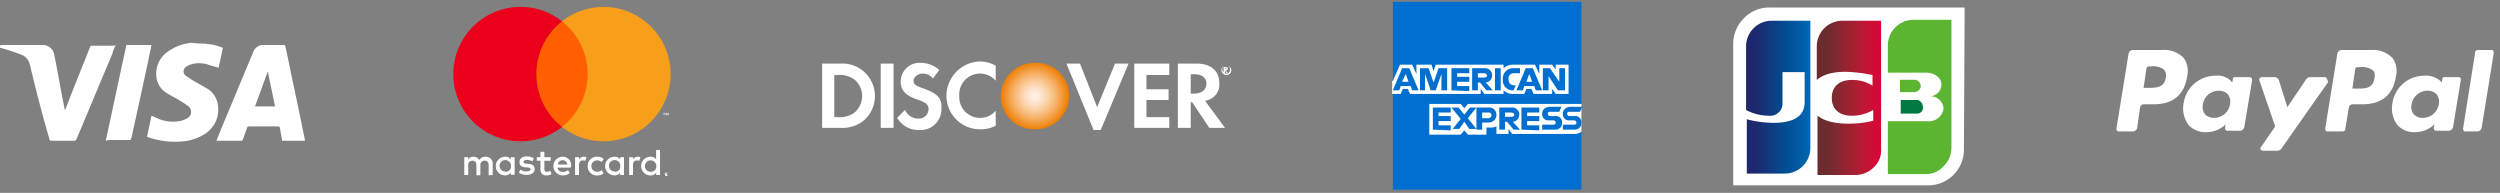
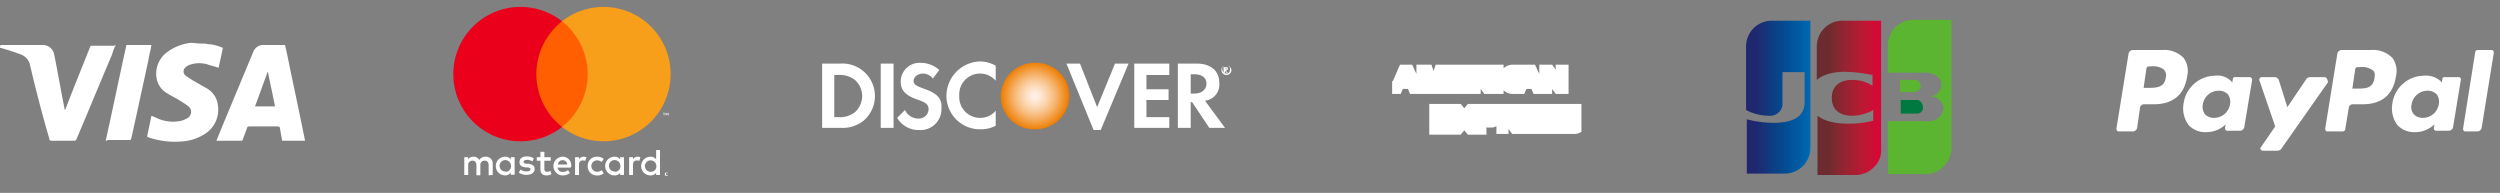
<svg xmlns="http://www.w3.org/2000/svg" width="350" height="27" viewBox="0 0 350 27">
  <rect x="0" y="0" width="350" height="27" fill="#808080" stroke="none" />
  <defs>
    <linearGradient id="prefix__b" x1="190.987%" x2="474.305%" y1="-14.474%" y2="-14.474%">
      <stop offset="0%" stop-color="#007940" />
      <stop offset="23%" stop-color="#00873F" />
      <stop offset="74%" stop-color="#40A737" />
      <stop offset="100%" stop-color="#5CB531" />
    </linearGradient>
    <linearGradient id="prefix__c" x1="-11116.636%" x2="-11068.798%" y1="52.283%" y2="52.283%">
      <stop offset="0%" stop-color="#007940" />
      <stop offset="23%" stop-color="#00873F" />
      <stop offset="74%" stop-color="#40A737" />
      <stop offset="100%" stop-color="#5CB531" />
    </linearGradient>
    <linearGradient id="prefix__d" x1="-34066.008%" x2="-33917.334%" y1="15.387%" y2="15.387%">
      <stop offset="0%" stop-color="#007940" />
      <stop offset="23%" stop-color="#00873F" />
      <stop offset="74%" stop-color="#40A737" />
      <stop offset="100%" stop-color="#5CB531" />
    </linearGradient>
    <linearGradient id="prefix__e" x1="14.883%" x2="114.424%" y1="51.862%" y2="51.862%">
      <stop offset="0%" stop-color="#1F286F" />
      <stop offset="48%" stop-color="#004E94" />
      <stop offset="83%" stop-color="#0066B1" />
      <stop offset="100%" stop-color="#006FBC" />
    </linearGradient>
    <linearGradient id="prefix__f" x1="18.097%" x2="114.559%" y1="52.681%" y2="52.681%">
      <stop offset="0%" stop-color="#6C2C2F" />
      <stop offset="17%" stop-color="#882730" />
      <stop offset="57%" stop-color="#BE1833" />
      <stop offset="86%" stop-color="#DC0436" />
      <stop offset="100%" stop-color="#E60039" />
    </linearGradient>
    <radialGradient id="prefix__a" cx="49.897%" cy="50.004%" r="50.941%" fx="49.897%" fy="50.004%" gradientTransform="matrix(.969 0 0 1 .015 0)">
      <stop offset="1%" stop-color="#FFF2E8" />
      <stop offset="10%" stop-color="#FEEDDF" />
      <stop offset="24%" stop-color="#FDE1C7" />
      <stop offset="43%" stop-color="#FACD9F" />
      <stop offset="65%" stop-color="#F6B168" />
      <stop offset="89%" stop-color="#F08E22" />
      <stop offset="100%" stop-color="#EE7D00" />
    </radialGradient>
  </defs>
  <g fill="none" fill-rule="evenodd">
    <g>
      <g>
        <path fill="url(#prefix__a)" fill-rule="nonzero" d="M29.9.8a4.76 4.76 0 00-4.8 4.6 4.66 4.66 0 004.8 4.7 4.72 4.72 0 004.8-4.7A4.64 4.64 0 0029.9.8z" transform="translate(115 8)" />
        <path fill="#FFF" d="M2.7.9H.1v9h2.6a4.72 4.72 0 003.2-1 4.55 4.55 0 00-3.2-8zm2 6.8a3.44 3.44 0 01-2.4.7h-.5V2.5h.5a3.44 3.44 0 012.4.7 3 3 0 011 2.2 3.08 3.08 0 01-1 2.3zM8.3.9H10.1V9.9H8.3zM14.3 4.4c-1.1-.4-1.4-.6-1.4-1.1 0-.5.6-1 1.3-1 .55 0 1.07.26 1.4.7l.9-1.2a3.88 3.88 0 00-2.6-1 2.63 2.63 0 00-2.8 2.6c0 1.2.6 1.9 2.2 2.5.42.116.823.284 1.2.5a1 1 0 01.5.9 1.35 1.35 0 01-1.4 1.3 2.06 2.06 0 01-1.9-1.2l-1.1 1.1a3.46 3.46 0 003.1 1.7 2.91 2.91 0 003.1-3c.1-1.4-.5-2.1-2.5-2.8zM17.5 5.4a4.69 4.69 0 004.7 4.7 4.42 4.42 0 002.2-.5V7.5a2.79 2.79 0 01-2.1 1 2.91 2.91 0 01-3-3.1 2.91 2.91 0 015.1-2.1V1.2a4.56 4.56 0 00-2.2-.6 4.85 4.85 0 00-4.7 4.8zM38.6 7L36.2.9 34.3.9 38.1 10.2 39.1 10.2 43 .9 41.1.9zM43.8 9.9L48.7 9.9 48.7 8.4 45.5 8.4 45.5 6 48.6 6 48.6 4.5 45.5 4.5 45.5 2.5 48.7 2.5 48.7.9 43.8.9zM55.7 3.6c0-1.7-1.2-2.7-3.2-2.7h-2.6v9h1.8V6.3h.2l2.4 3.6h2.2l-2.8-3.8a2.27 2.27 0 002-2.5zm-3.5 1.5h-.5V2.4h.5c1.1 0 1.7.5 1.7 1.3s-.6 1.4-1.7 1.4zM56.9 1.6c0-.2-.1-.2-.3-.2h-.3v.8h.2v-.3l.2.3h.2l-.3-.3c.3-.1.3-.2.3-.3zm-.3.1v-.2c.1 0 .1 0 .1.1s0 .1-.1.1z" transform="translate(115 8)" />
        <path fill="#FFF" d="M56.7 1.1a.7.7 0 10.7.7.84.84 0 00-.7-.7zm0 1.2a.65.65 0 01-.6-.6.58.58 0 01.6-.6.56.56 0 01.5.6c0 .4-.2.6-.5.6z" transform="translate(115 8)" />
      </g>
    </g>
    <g fill="#FFF">
      <path d="M36.13 3.914c-.2 1.5-1.3 1.5-2.4 1.5h-.7l.4-2.7a.32.32 0 01.3-.3h.3a2.56 2.56 0 011.8.4c.3.2.4.5.3 1.1m-.5-3.9h-4.1a.63.63 0 00-.6.5l-1.7 10.5c0 .2.1.4.3.4h2.1c.2 0 .4-.1.4-.3l.5-3a.56.56 0 01.6-.5h1.3c2.7 0 4.3-1.3 4.7-3.9a3.11 3.11 0 00-.5-2.6 3.78 3.78 0 00-3-1.1M6.9 3.914c-.2 1.4-1.4 1.4-2.5 1.4h-.6l.4-2.7a.32.32 0 01.3-.3h.3a2.56 2.56 0 011.8.4c.318.311.434.775.3 1.2m-.5-3.9H2.3a.63.63 0 00-.6.5L0 11.014c0 .2.1.4.3.4h2a.63.63 0 00.6-.5l.4-2.8a.56.56 0 01.6-.5h1.3c2.7 0 4.3-1.3 4.7-3.9a3.11 3.11 0 00-.5-2.6 3.78 3.78 0 00-3-1.1M15.9 7.614a2.25 2.25 0 01-2.2 1.9 1.73 1.73 0 01-1.3-.5 1.74 1.74 0 01-.3-1.4 2.25 2.25 0 012.2-1.9 1.73 1.73 0 011.3.5c.296.402.406.912.3 1.4m2.7-3.8h-2a.27.27 0 00-.3.3l-.1.5-.1-.2a2.7 2.7 0 00-2.3-.8 4.5 4.5 0 00-4.4 3.9 3.89 3.89 0 00.7 3 3.17 3.17 0 002.5 1 3.86 3.86 0 002.7-1.1l-.1.5c0 .2.1.4.3.4h1.8a.63.63 0 00.6-.5l1.1-6.6a.37.37 0 00-.4-.4M45.13 7.614a2.25 2.25 0 01-2.2 1.9 1.73 1.73 0 01-1.3-.5 1.57 1.57 0 01-.3-1.4 2.25 2.25 0 012.2-1.9 1.73 1.73 0 011.3.5c.296.402.406.912.3 1.4m2.8-3.8h-2a.27.27 0 00-.3.3l-.1.5-.1-.2a3.05 3.05 0 00-2.4-.8 4.5 4.5 0 00-4.4 3.9 3.89 3.89 0 00.7 3 3.17 3.17 0 002.5 1 3.86 3.86 0 002.7-1.1l-.1.5c0 .2.1.4.3.4h1.8a.63.63 0 00.6-.5l1.1-6.7a.32.32 0 00-.3-.3M29.13 3.814h-2a.76.76 0 00-.5.2l-2.7 4-1.2-3.8a.66.66 0 00-.5-.4h-1.9a.35.35 0 00-.3.5l2.2 6.4-2 2.9c-.2.2 0 .5.3.5h2a.76.76 0 00.5-.2l6.6-9.4c-.1-.4-.2-.7-.5-.7M50.23.314l-1.7 10.7c0 .2.1.4.3.4h1.7a.63.63 0 00.6-.5l1.7-10.5c0-.2-.1-.4-.3-.4h-1.9c-.3 0-.4.2-.4.3" transform="translate(296.3 6.986)" />
    </g>
    <g fill-rule="nonzero">
-       <path fill="#FFF" d="M32.95 19.95a5 5 0 01-5 5H.65V5.15a5.08 5.08 0 011.5-3.6 4.91 4.91 0 013.6-1.5h27.3l-.1 19.9z" transform="translate(242 1)" />
      <g>
        <path fill="url(#prefix__b)" d="M2.1 13.9h2.4a.82.82 0 00.7-1 1 1 0 00-.7-.9H2.1v1.9z" transform="translate(242 1) translate(22 1)" />
        <path fill="url(#prefix__c)" d="M3.9.77a3.59 3.59 0 00-3.6 3.6v3.8h5.5c1.1.1 2 .7 2 1.7a1.64 1.64 0 01-1.6 1.6 1.87 1.87 0 011.9 1.7 2.07 2.07 0 01-2.3 1.8H.3v7.4h5.3a3.25 3.25 0 002.5-1.1 3.58 3.58 0 001.1-2.5v-18H3.9z" transform="translate(242 1) translate(22 1)" />
        <path fill="url(#prefix__d)" d="M4.9 10.07a.88.88 0 00-.8-.9H2v1.73h2.1c.5-.13.8-.43.8-.83z" transform="translate(242 1) translate(22 1)" />
      </g>
      <path fill="url(#prefix__e)" d="M6.05 1.9a3.59 3.59 0 00-3.6 3.6v8.9a6.81 6.81 0 003.1.8 1.79 1.79 0 001.4-.4 1.61 1.61 0 00.6-1.3V9.1h3.1v4.2c0 1.6-1 2.9-4.4 2.9a15.68 15.68 0 01-3.7-.5v7.6h5.3a3.59 3.59 0 003.6-3.6V1.9h-5.4z" transform="translate(242 1)" />
      <path fill="url(#prefix__f)" d="M15.95 1.9a3.59 3.59 0 00-3.6 3.6v4.7c.9-.8 2.5-1.3 5-1.1.94.077 1.876.21 2.8.4V11a5 5 0 00-2.6-.8c-1.9-.1-3.1.8-3.1 2.5s1.2 2.6 3.1 2.5a6.08 6.08 0 002.7-.8v1.5a13.51 13.51 0 01-2.8.4c-2.6.1-4.1-.4-5-1.1v8.3h5.3a3.63 3.63 0 002.6-1.1 3.19 3.19 0 001-2.6V1.9h-5.4z" transform="translate(242 1)" />
    </g>
    <g fill="#FFF">
      <path d="M42.7 13.7h-3.2c-.1-.6-.2-1.1-.3-1.7 0-.2-.1-.3-.4-.3h-3.9c-.2 0-.3.1-.3.2-.2.5-.4 1.1-.6 1.6a.22.22 0 01-.2.2h-3.5l.6-1.5 4.5-10.8c.22-.735.94-1.2 1.7-1.1h2.8c.1.4.2.9.3 1.3.7 3.5 1.5 7.1 2.2 10.6.1.5.2.9.3 1.5zm-4.2-4.8c-.3-1.6-.7-3.3-1-4.9-.6 1.6-1.2 3.3-1.8 4.9h2.8zM28.7.1c.4.1.9.1 1.3.2a8.4 8.4 0 011.2.4c-.2 1-.4 1.9-.6 2.8-.5-.2-1.1-.3-1.6-.5-.72-.2-1.48-.2-2.2 0a2 2 0 00-.8.4.75.75 0 000 1.2l.9.6L29 6.4a3.09 3.09 0 011.5 2.3 4 4 0 01-1.9 4.1 6.68 6.68 0 01-3.1 1 11.57 11.57 0 01-4.5-.5c-.1 0-.2-.1-.3-.1a.1.1 0 01-.1-.1c.2-1 .4-1.9.6-2.9.2.1.5.2.7.3a5.28 5.28 0 003.5.4c.317-.09.62-.225.9-.4a1 1 0 00.1-1.6 12.49 12.49 0 00-1.2-.8c-.6-.4-1.3-.7-1.9-1.1a3 3 0 01-1.4-2.2 3.73 3.73 0 011.5-3.5A6.76 6.76 0 0126.7 0h.2a12.13 12.13 0 001.8.1zM16.2.3a6.94 6.94 0 00-.5 1.3c-1.7 4-3.3 7.9-5 11.9-.1.2-.2.2-.4.2H7.2a.27.27 0 01-.3-.3C5.9 10 5 6.5 4.2 3.1a2 2 0 00-1.1-1.4c-1-.4-2-.7-3-1H0C0 .3 0 .3.4.3h5.5a1.63 1.63 0 011.7 1.4C8.1 4.1 8.5 6.6 9 9a.76.76 0 00.1.4c0-.1.1-.1.1-.2 1.1-2.9 2.3-5.8 3.4-8.6.1-.2.1-.2.3-.2h3.2c-.1-.1 0-.1.1-.1zM14.8 13.7c1-4.5 1.9-8.9 2.9-13.4h3.5c-.1.7-.3 1.3-.4 2-.8 3.7-1.6 7.4-2.4 11-.1.3-.1.3-.4.3h-2.9a.37.37 0 01-.3.1z" transform="translate(0 6)" />
    </g>
    <g fill-rule="nonzero">
-       <path fill="#016FD0" d="M1 0.25L27.4 0.25 27.4 14.45 26.1 16.45 27.4 18.25 27.4 26.55 1 26.55 1 13.15 1.8 12.25 1 11.35z" transform="translate(194)" />
      <path fill="#FFF" d="M6.1 18.65v-4.1h4.4l.5.6.5-.6h15.9v3.9a1.67 1.67 0 01-.9.3h-8.8l-.5-.7v.7h-1.7v-1.1a1.17 1.17 0 01-.8.2h-.6v1h-2.6l-.5-.6-.5.6H6.1v-.2zM1 11.35l1-2.3h1.7l.6 1.3v-1.3h2.1l.3.9.3-.9h9.5v.5a2 2 0 011.3-.5h3.1l.6 1.3v-1.3h1.8l.5.7v-.7h1.8v4.1h-1.8l-.5-.7v.7h-2.6l-.3-.7h-.7l-.3.7h-1.7a1.87 1.87 0 01-1.2-.5v.5h-2.7l-.5-.7v.7H3.4l-.3-.7h-.7l-.3.7H.9v-1.8H1z" transform="translate(194)" />
-       <path fill="#016FD0" d="M2.3 9.55L1 12.65h.9l.2-.6h1.4l.2.6h.9l-1.3-3.1h-1zm.5.8l.4 1.1h-.9l.5-1.1zM4.8 12.65L4.8 9.55 6 9.55 6.7 11.55 7.4 9.55 8.6 9.55 8.6 12.65 7.8 12.65 7.8 10.35 7 12.65 6.3 12.65 5.5 10.35 5.5 12.65zM9.2 12.65L9.2 9.55 11.7 9.55 11.7 10.25 10 10.25 10 10.75 11.7 10.75 11.7 11.45 10 11.45 10 12.05 11.7 12.05 11.7 12.75zM12.1 9.55v3.1h.8v-1.1h.3l.9 1.1h.9l-1-1.1a1 1 0 00.9-1 1 1 0 00-1.1-1h-1.7zm.8.7h.9a.45.45 0 01.4.3c0 .2-.2.3-.4.3h-.9v-.6zM16.1 12.65L15.3 12.65 15.3 9.55 16.1 9.55zM17.9 12.65h-.2a1.37 1.37 0 01-1.3-1.5 1.44 1.44 0 011.5-1.6h.9v.7h-.9a.71.71 0 00-.7.8c0 .6.3.9.8.9h.2l-.3.7zM19.6 9.55l-1.3 3.1h.9l.2-.6h1.4l.2.6h.9l-1.3-3.1h-1zm.5.8l.4 1.1h-.8l.4-1.1zM22 12.65L22 9.55 23 9.55 24.3 11.45 24.3 9.55 25.1 9.55 25.1 12.65 24.1 12.65 22.8 10.65 22.8 12.65zM6.6 18.15L6.6 15.05 9.1 15.05 9.1 15.75 7.4 15.75 7.4 16.25 9.1 16.25 9.1 16.95 7.4 16.95 7.4 17.55 9.1 17.55 9.1 18.25zM19 18.15L19 15.05 21.5 15.05 21.5 15.75 19.8 15.75 19.8 16.25 21.5 16.25 21.5 16.95 19.8 16.95 19.8 17.55 21.5 17.55 21.5 18.25zM9.3 18.15L10.5 16.65 9.2 15.05 10.2 15.05 11 16.05 11.8 15.05 12.7 15.05 11.5 16.55 12.7 18.05 11.7 18.05 11 17.05 10.3 18.05 9.3 18.05zM12.7 15.05v3.1h.8v-1h.8a1.08 1.08 0 001.2-1.1 1 1 0 00-1.1-1h-1.7zm.8.7h.9a.37.37 0 01.4.4.43.43 0 01-.4.4h-.9v-.8zM15.9 15.05v3.1h.8v-1.1h.3l.9 1.1h.9l-1-1.1a1 1 0 00.9-1 1 1 0 00-1.1-1h-1.7zm.8.7h.9a.45.45 0 01.4.3c0 .2-.2.3-.4.3h-.9v-.6zM21.9 18.15v-.7h1.6a.27.27 0 00.3-.3.32.32 0 00-.3-.3h-.7a.84.84 0 01-.9-.9c0-.5.3-1 1.2-1h1.5l-.3.7H23a.27.27 0 00-.3.3.32.32 0 00.3.3h.7a.87.87 0 011 .9.94.94 0 01-1 1h-1.8zM24.8 18.15v-.7h1.6a.27.27 0 00.3-.3.32.32 0 00-.3-.3h-.7a.84.84 0 01-.9-.9c0-.5.3-1 1.2-1h1.5l-.3.7h-1.5a.27.27 0 00-.3.3.32.32 0 00.3.3h.7a.87.87 0 011 .9.94.94 0 01-1 1h-1.6z" transform="translate(194)" />
    </g>
    <g>
-       <path fill="#FFF" d="M30.34 24.42a.11.11 0 00.06 0 .07.07 0 000-.06h-.17v.23h.05v-.08l.07.08h.06l-.07-.17z" transform="translate(63)" />
      <path fill="#FFF" d="M30.51 24.29a.35.35 0 000-.08l-.1-.05h-.2l-.08.05a.35.35 0 00-.05.08.16.16 0 000 .1.15.15 0 000 .09.22.22 0 00.05.08.24.24 0 00.08.06h.2a.24.24 0 00.1-.06.22.22 0 000-.08.15.15 0 000-.09.16.16 0 000-.1zm0 .17a.43.43 0 010 .07h-.28a.16.16 0 010-.07.15.15 0 010-.07.22.22 0 010-.08v-.06h.28v.06a.22.22 0 010 .08.15.15 0 010 .07zM8.51 22.01v.3a.94.94 0 00-.79-.37 1.31 1.31 0 000 2.62 1 1 0 00.79-.4v.3h.54v-2.45h-.54zm-.72 2a.8.8 0 11.75-.8.75.75 0 01-.76.84l.01-.04zM28.86 21v1.31a.93.93 0 00-.79-.37 1.31 1.31 0 000 2.62 1 1 0 00.79-.36v.3h.54V21h-.54zm-.72 3.05a.8.8 0 11.75-.8.75.75 0 01-.75.8zM16.97 23.25a1.19 1.19 0 00-1.18-1.31 1.31 1.31 0 000 2.62 1.53 1.53 0 001-.34l-.27-.41a1.16 1.16 0 01-.72.26.7.7 0 01-.75-.61h1.85a1.34 1.34 0 00.07-.21zm-1.86-.22a.64.64 0 01.67-.6.62.62 0 01.63.6h-1.3zM23.82 22.01v.3a.93.93 0 00-.79-.37 1.31 1.31 0 000 2.62 1 1 0 00.79-.36v.3h.54v-2.49h-.54zm-.72 2a.8.8 0 11.75-.8.75.75 0 01-.75.84v-.04zM19.28 23.25a1.25 1.25 0 001.33 1.31 1.32 1.32 0 00.9-.29l-.26-.44a1.16 1.16 0 01-.66.22.8.8 0 110-1.6c.24.003.47.084.66.23l.26-.44a1.32 1.32 0 00-.9-.3 1.26 1.26 0 00-1.33 1.31M26.28 21.94a.73.73 0 00-.66.37v-.3h-.54v2.49h.54v-1.4c0-.41.18-.64.54-.64.116.001.23.022.34.06l.16-.51a1.06 1.06 0 00-.38-.07M11.73 22.16a1.93 1.93 0 00-1-.26c-.64 0-1 .31-1 .8 0 .49.3.66.86.74h.26c.29 0 .43.12.43.26s-.19.3-.57.3a1.36 1.36 0 01-.83-.26l-.25.42c.316.22.695.332 1.08.32.72 0 1.14-.33 1.14-.81 0-.48-.33-.67-.87-.75h-.26c-.23 0-.42-.08-.42-.25 0-.17.17-.29.47-.29.273.005.541.077.78.21l.18-.43zM18.73 21.94a.74.74 0 00-.66.37v-.3h-.56v2.49h.55v-1.4c0-.41.17-.64.53-.64.116.001.23.022.34.06l.17-.51a1.11 1.11 0 00-.39-.07M14.1 22.01h-.89v-.76h-.55v.76h-.51v.49h.51v1.14c0 .58.22.92.87.92.24 0 .475-.066.68-.19l-.16-.46a1 1 0 01-.48.14c-.27 0-.36-.17-.36-.42V22.5h.89v-.49zM5.98 24.5v-1.56a.94.94 0 00-1-1 1 1 0 00-.88.45.91.91 0 00-.82-.45.85.85 0 00-.74.37v-.3H2v2.49h.55v-1.34a.59.59 0 01.61-.67c.36 0 .54.24.54.66v1.39h.55v-1.38a.59.59 0 01.61-.67c.37 0 .55.24.55.66v1.39l.57-.04z" transform="translate(63)" />
-       <path fill="#FFF" fill-rule="nonzero" d="M30.6 16.16v-.36h-.09l-.11.25-.11-.25h-.1v.36h.07v-.27l.1.23h.07l.1-.24v.28h.07zm-.6 0v-.3h.12v-.06h-.31v.06h.12v.3H30z" transform="translate(63)" />
+       <path fill="#FFF" fill-rule="nonzero" d="M30.6 16.16v-.36h-.09l-.11.25-.11-.25h-.1v.36h.07v-.27l.1.23h.07l.1-.24v.28h.07zm-.6 0v-.3h.12v-.06h-.31v.06h.12v.3z" transform="translate(63)" />
      <path fill="#FF5F00" fill-rule="nonzero" d="M19.79 17.77L11.57 17.77 11.57 2.98 19.79 2.98z" transform="translate(63)" />
      <path fill="#EB001B" fill-rule="nonzero" d="M12.09 10.38a9.4 9.4 0 013.6-7.4 9.41 9.41 0 100 14.79 9.39 9.39 0 01-3.6-7.39" transform="translate(63)" />
      <path fill="#F79E1B" fill-rule="nonzero" d="M30.89 10.38a9.4 9.4 0 01-15.21 7.39 9.41 9.41 0 000-14.79 9.4 9.4 0 0115.21 7.4" transform="translate(63)" />
    </g>
  </g>
</svg>